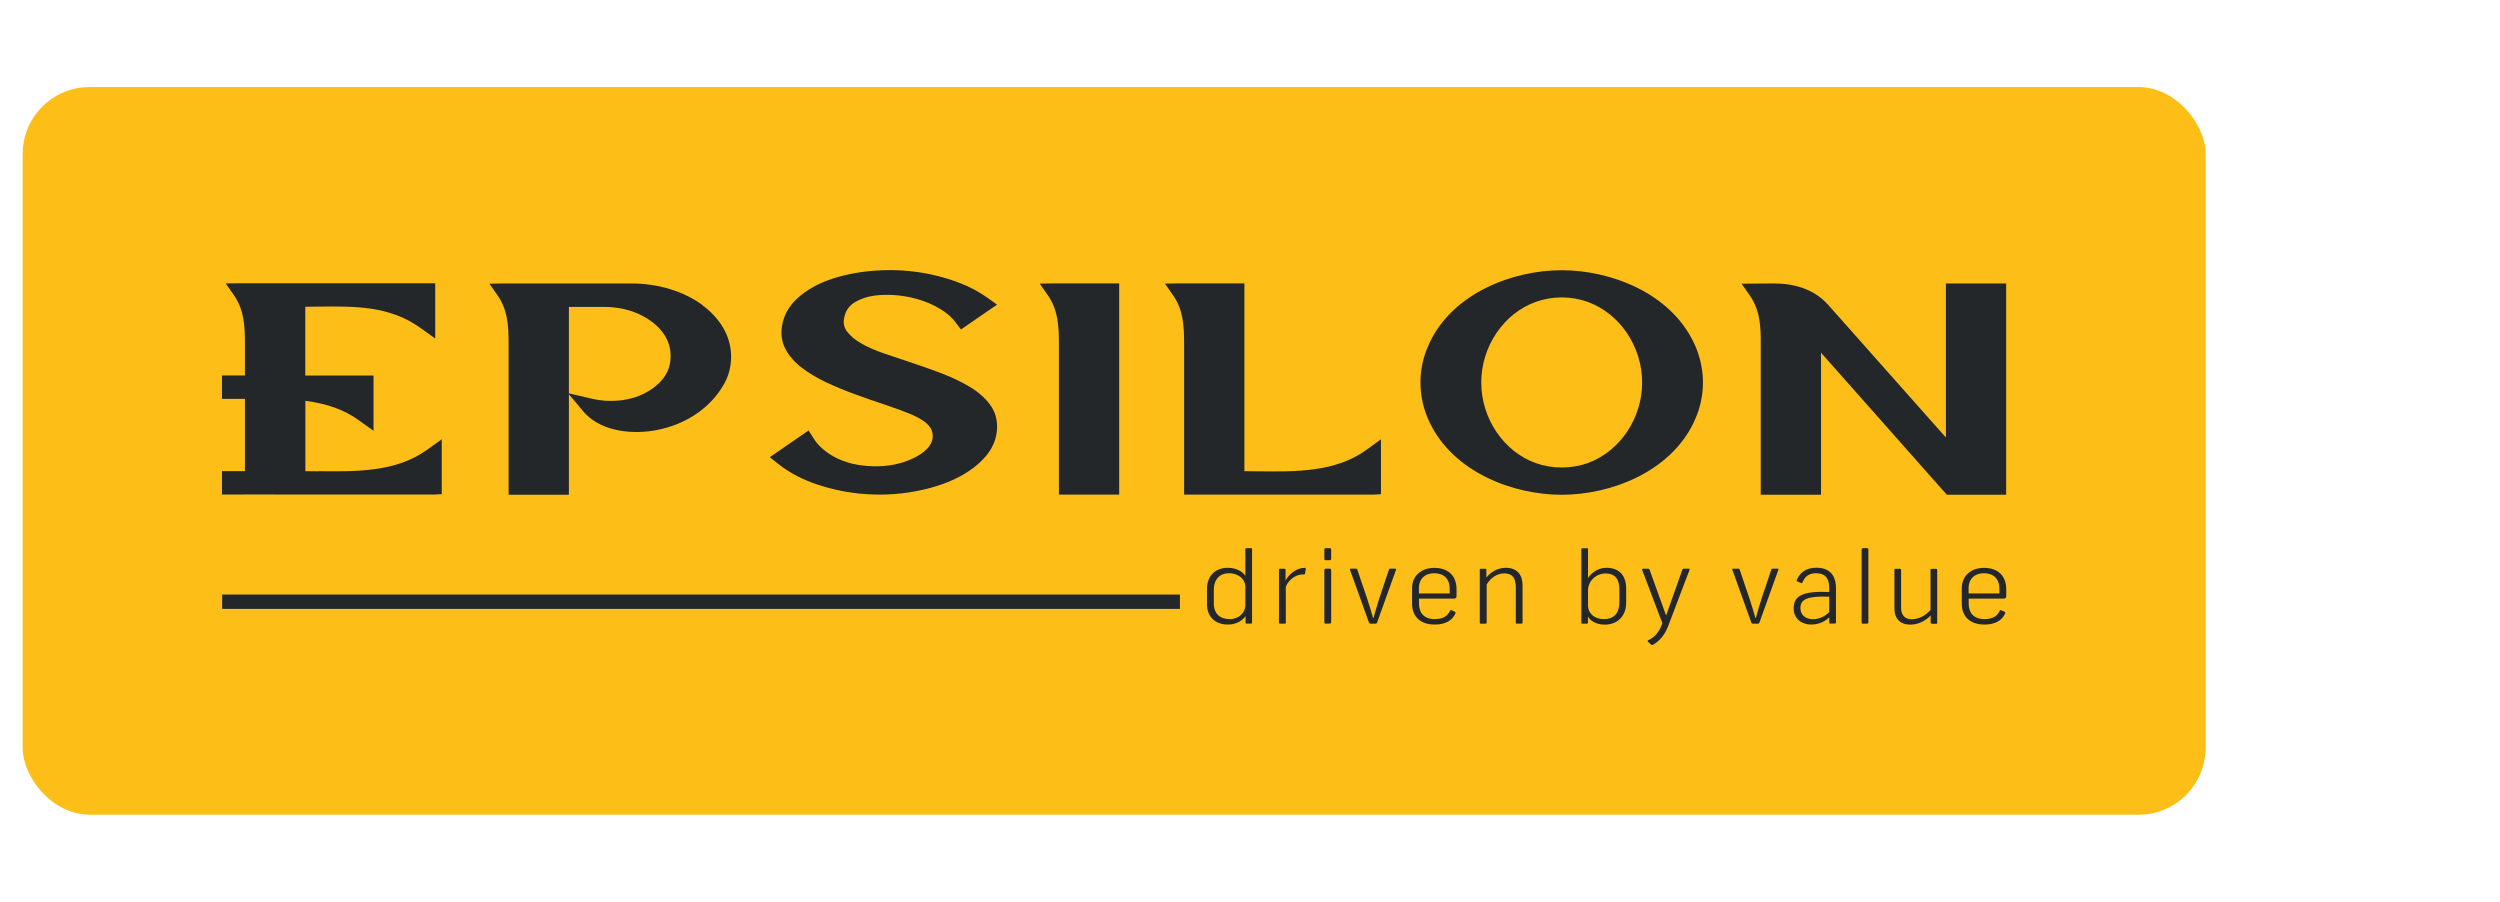
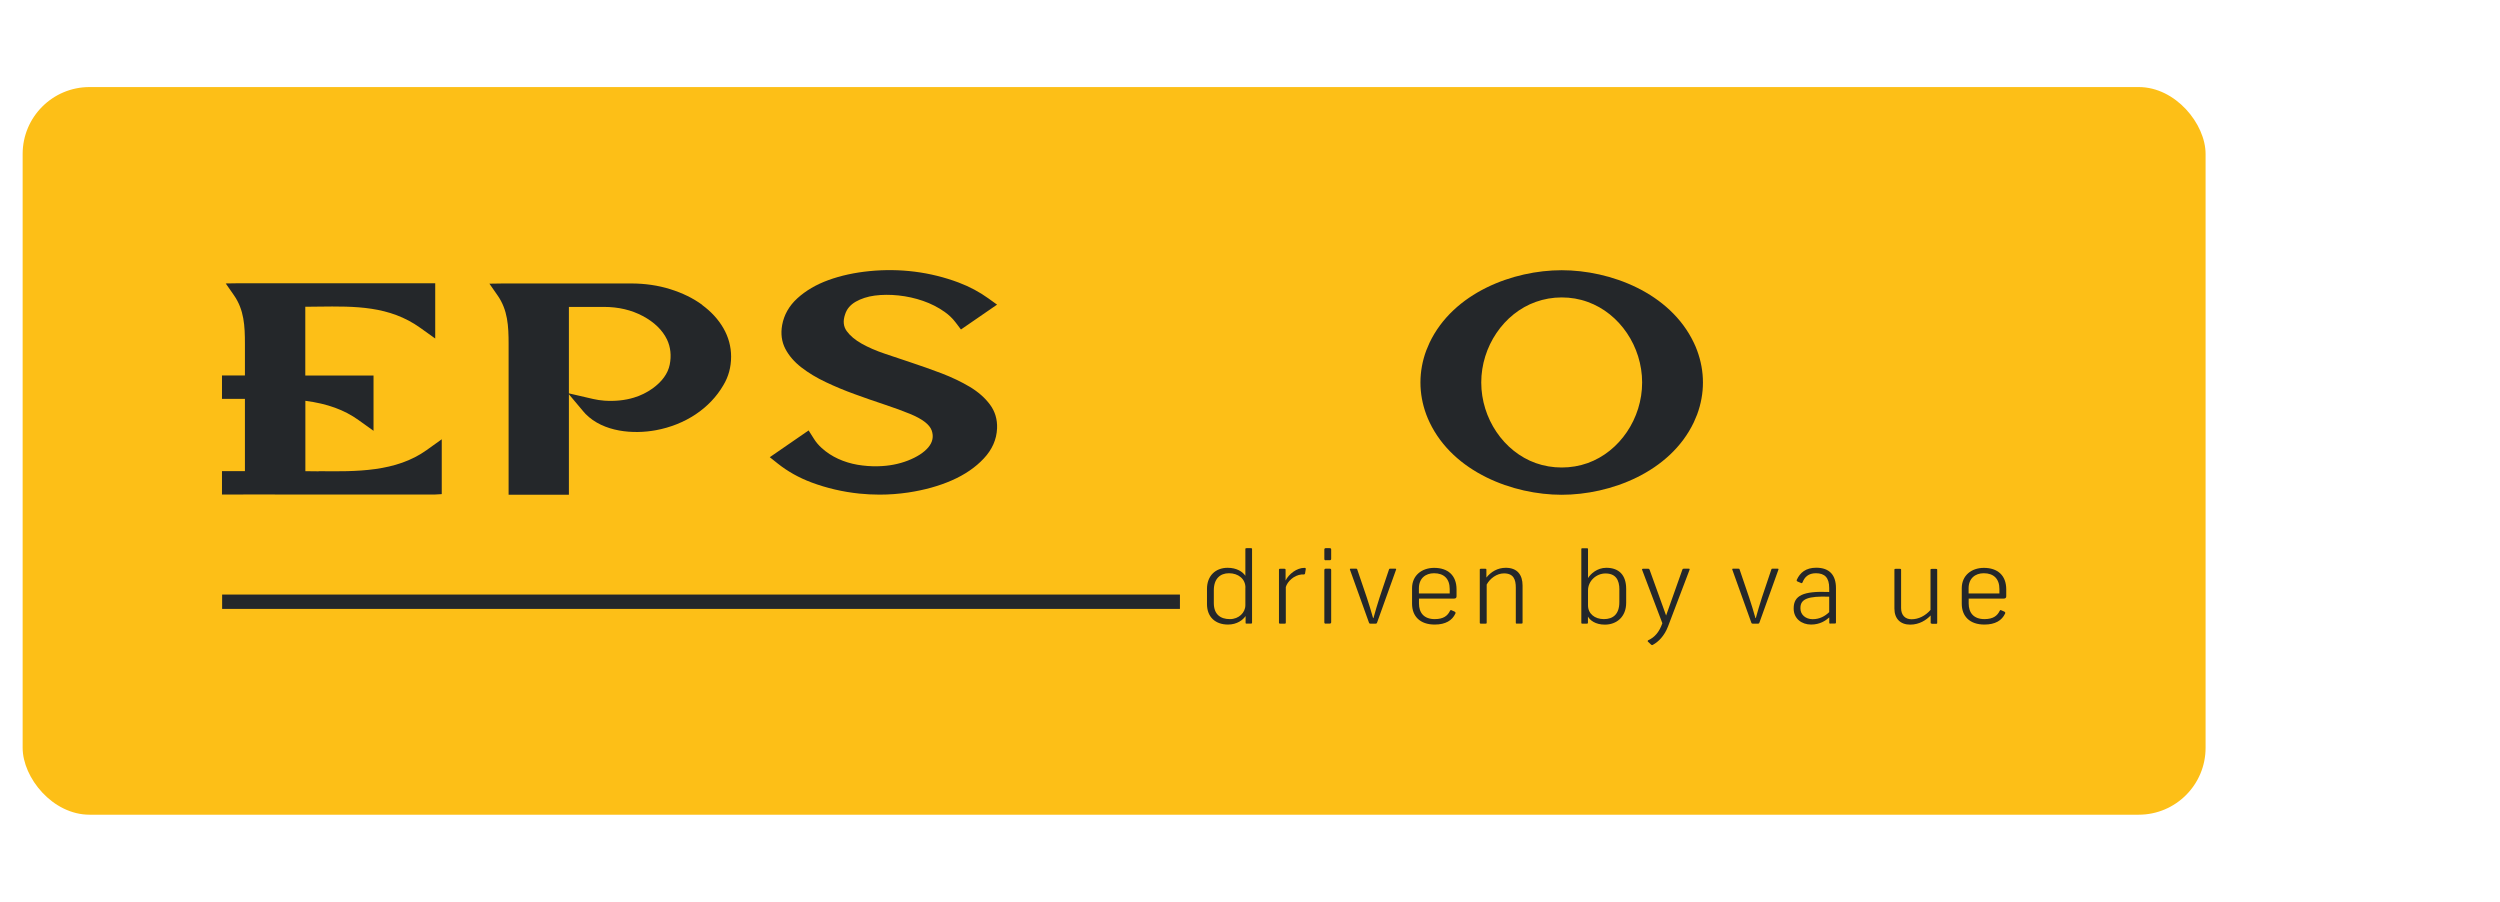
<svg xmlns="http://www.w3.org/2000/svg" id="Layer_1" data-name="Layer 1" viewBox="0 0 340 122.65">
  <defs>
    <style>      .cls-1 {        fill: #24272a;      }      .cls-2 {        fill: #fdbf17;      }    </style>
  </defs>
  <rect class="cls-2" x="3.08" y="11.84" width="296.88" height="98.96" rx="9.1" ry="9.1" />
  <g>
    <path class="cls-1" d="M43.35,64.1c-.61,0-1.22-.01-1.82-.02v-9.57c2.98.39,5.3,1.23,7.23,2.62l2.04,1.46v-7.52s-9.28,0-9.28,0v-9.35c.61,0,1.22,0,1.82-.02,4.95-.06,9.63-.11,13.81,2.88l2.04,1.46v-7.52s-26.56,0-26.56,0l-1.93.03,1.12,1.61c1.38,1.98,1.49,4.16,1.49,6.6v4.3h-3.12s0,3.19,0,3.19h1.73c.46,0,.93,0,1.39,0v9.82h-3.12s0,3.19,0,3.19h1.73c.46,0,.93,0,1.39-.01h0s25.76.01,25.76.01l1.01-.06v-7.46s-2.04,1.46-2.04,1.46c-4.18,3-9.54,2.94-14.71,2.88" />
    <path class="cls-1" d="M95.5,41.46c-1.23-.9-2.68-1.61-4.34-2.13-1.66-.52-3.46-.78-5.35-.78h-17.32s-1.93.03-1.93.03l1.12,1.61c1.38,1.98,1.49,4.16,1.49,6.6v20.49s8.2,0,8.2,0v-11.42s0-2.24,0-2.24l1.95,2.32c.1.12.21.24.31.35,2.44,2.49,6.54,2.78,9.56,2.22,4.01-.74,7.36-2.97,9.19-6.13.7-1.16,1.05-2.46,1.05-3.88,0-1.37-.36-2.67-1.05-3.87-.7-1.21-1.68-2.27-2.9-3.16M77.37,53.5v-11.76h4.78c1.96,0,3.73.42,5.27,1.24,1.56.83,2.67,1.91,3.29,3.19.49,1.02.62,2.21.37,3.43-.25,1.21-1.03,2.29-2.33,3.23-.76.54-1.61.97-2.55,1.25-1.21.37-2.61.51-4.01.41-.53-.04-1.05-.12-1.53-.23l-3.28-.76Z" />
    <path class="cls-1" d="M116.36,41.04c.74-.42,1.61-.71,2.6-.84,1-.13,2.09-.14,3.23-.02,1.14.12,2.27.37,3.34.74,1.07.37,2.05.87,2.93,1.49.6.42,1.09.9,1.48,1.41l.75.99,4.91-3.38-1.18-.85c-1.19-.86-2.55-1.59-4.03-2.15-1.91-.72-3.92-1.22-5.97-1.48-2.05-.26-4.12-.28-6.16-.08-2.03.2-3.91.61-5.59,1.22-1.68.61-3.1,1.45-4.23,2.48-1.13,1.03-1.82,2.26-2.07,3.65-.21,1.18-.06,2.26.43,3.21.49.94,1.23,1.8,2.19,2.54.96.74,2.08,1.42,3.34,2.01,1.24.59,2.56,1.14,3.92,1.63,1.32.48,2.65.95,3.99,1.39,1.43.48,2.51.87,3.5,1.28,1.69.69,2.68,1.45,2.97,2.26.29.82.13,1.6-.46,2.3-.6.71-1.53,1.31-2.78,1.8-1.24.48-2.6.74-4.04.77-.96.03-1.9-.05-2.8-.2-.92-.16-1.81-.43-2.64-.81-.83-.38-1.58-.87-2.24-1.47-.42-.38-.78-.8-1.07-1.27l-.71-1.12-5.28,3.64,1.08.86c1.34,1.07,2.88,1.93,4.58,2.57,2.09.78,4.29,1.29,6.52,1.52.92.09,1.83.14,2.75.14,1.32,0,2.62-.1,3.91-.29,2.18-.33,4.17-.88,5.92-1.65,1.76-.77,3.22-1.77,4.34-2.97,1.14-1.21,1.75-2.59,1.81-4.1.05-1.21-.27-2.3-.96-3.23-.68-.92-1.6-1.73-2.75-2.42-1.14-.68-2.44-1.3-3.85-1.84-1.36-.52-2.77-1.01-4.29-1.52-.77-.26-1.54-.51-2.3-.77l-1.13-.38c-1.19-.4-2.22-.85-3.13-1.36-.89-.5-1.57-1.07-2.03-1.7-.46-.63-.54-1.38-.23-2.28.23-.74.71-1.3,1.45-1.73" />
-     <path class="cls-1" d="M141.4,38.57l1.12,1.61c1.38,1.98,1.49,4.16,1.49,6.6v20.49s8.2,0,8.2,0v-28.73s-8.88,0-8.88,0l-1.93.03Z" />
-     <path class="cls-1" d="M171.06,64.1c-.61,0-1.22-.01-1.82-.02v-25.54s-8.88,0-8.88,0l-1.93.03,1.12,1.61c1.38,1.98,1.49,4.16,1.49,6.6v20.49s25.76,0,25.76,0l1.01-.06v-7.46s-2.04,1.47-2.04,1.47c-4.18,3-9.53,2.94-14.71,2.88" />
    <path class="cls-1" d="M230.36,46.61c-3.24-6.81-11.36-9.86-17.97-9.86s-14.73,3.05-17.97,9.86c-.16.35-.31.7-.45,1.06-.52,1.4-.79,2.87-.79,4.35,0,1.48.27,2.94.79,4.35.13.36.29.71.45,1.06,3.24,6.81,11.36,9.86,17.97,9.86,6.61,0,14.73-3.05,17.97-9.86.16-.35.31-.7.45-1.06.52-1.41.79-2.87.79-4.35,0-1.48-.27-2.94-.79-4.35-.13-.36-.28-.71-.45-1.06M201.45,52.02c0-4.89,3.05-9.4,7.41-10.96,1.12-.4,2.31-.61,3.53-.61,1.22,0,2.41.2,3.53.61,4.36,1.56,7.41,6.07,7.41,10.96,0,4.89-3.05,9.4-7.41,10.96-2.24.8-4.81.8-7.06,0-4.36-1.56-7.41-6.07-7.41-10.96" />
-     <path class="cls-1" d="M264.64,38.55v20.95s-15.98-18.01-15.98-18.01c-1.73-1.95-4.23-2.94-7.42-2.94h0l-4.39.03,1.13,1.61c1.17,1.67,1.44,3.5,1.48,5.72v21.37s8.2,0,8.2,0v-19.31s17.1,19.31,17.1,19.31h8.08s0-28.73,0-28.73h-8.2Z" />
    <path class="cls-1" d="M169.56,84.82c-.09,0-.16-.01-.16-.12v-.92c-.36.53-1.16,1.16-2.39,1.16-1.69,0-2.86-1-2.86-2.78v-2.07c0-1.77,1.15-2.87,2.81-2.87,1.23,0,2.04.53,2.41,1.09v-3.64c0-.11.07-.12.16-.12h.59c.09,0,.16.01.16.12v10.02c0,.11-.07.12-.16.12h-.58ZM169.38,79.92c0-1.2-.98-1.96-2.24-1.96-1.2,0-2.06.75-2.06,2.31v1.75c0,1.51.87,2.18,2.19,2.18,1.21,0,2.1-.89,2.1-1.89v-2.4Z" />
-     <path class="cls-1" d="M174.12,84.82c-.09,0-.18-.01-.18-.12v-7.23c0-.11.09-.12.18-.12h.56c.09,0,.16.03.16.14v1.46c.44-.89,1.53-1.72,2.55-1.72.18,0,.21.06.19.19l-.09.56c-.02.11-.09.14-.16.15-.13,0-.24-.01-.33,0-1.05.11-1.92.97-2.13,1.71v4.86c0,.11-.09.12-.18.12h-.58Z" />
+     <path class="cls-1" d="M174.12,84.82c-.09,0-.18-.01-.18-.12v-7.23c0-.11.09-.12.18-.12h.56c.09,0,.16.03.16.14v1.46c.44-.89,1.53-1.72,2.55-1.72.18,0,.21.06.19.19l-.09.56c-.02.11-.09.14-.16.15-.13,0-.24-.01-.33,0-1.05.11-1.92.97-2.13,1.71v4.86c0,.11-.09.12-.18.12h-.58" />
    <path class="cls-1" d="M180.3,76.2c-.12,0-.19-.05-.19-.18v-1.29c0-.11.07-.18.19-.18h.53c.13,0,.21.05.21.18v1.27c0,.15-.09.19-.21.19h-.53ZM180.3,84.82c-.12,0-.19-.05-.19-.18v-7.11c0-.15.1-.19.21-.19h.53c.12,0,.19.05.19.18v7.1c0,.15-.1.19-.21.19h-.53Z" />
    <path class="cls-1" d="M186.37,84.82c-.09,0-.15-.03-.19-.14l-2.58-7.19c-.04-.11,0-.15.1-.15h.73c.09,0,.13.01.16.12l1.29,3.79c.3.89.61,1.92.86,2.81h.05c.24-.86.55-1.94.84-2.82l1.27-3.78c.03-.11.08-.12.16-.12h.7c.1,0,.15.04.1.15l-2.58,7.19c-.04.11-.1.14-.19.14h-.73Z" />
    <path class="cls-1" d="M197.84,83.19c.1.06.15.14.09.26-.43.92-1.32,1.49-2.81,1.49-1.99,0-3.08-1.12-3.08-2.83v-2.12c0-1.7,1.29-2.76,3.01-2.76,1.84,0,3.04,1,3.04,2.93v.94c0,.22-.13.31-.37.31h-4.74s0,.66,0,.66c0,1.27.68,2.13,2.15,2.13,1.21,0,1.75-.48,2.06-1.11.07-.14.15-.15.25-.08l.41.18ZM197.16,80.11c0-1.38-.77-2.15-2.13-2.15-1.16,0-2.06.7-2.06,2.05v.7s4.19,0,4.19,0v-.6Z" />
    <path class="cls-1" d="M206.31,84.82c-.09,0-.16-.01-.16-.12v-4.78c0-1.12-.31-1.94-1.61-1.94-.98,0-1.91.7-2.35,1.52v5.2c0,.11-.08.12-.18.12h-.58c-.09,0-.18-.01-.18-.12v-7.23c0-.11.07-.12.18-.12h.56c.09,0,.16.01.16.12v1.08c.61-.77,1.51-1.33,2.64-1.33,1.57,0,2.28.97,2.28,2.41v5.06c0,.11-.07.12-.16.12h-.59Z" />
    <path class="cls-1" d="M221.16,81.98c0,1.9-1.29,2.97-2.9,2.97-1.29,0-2.03-.6-2.3-1.1v.85c0,.11-.09.12-.18.12h-.56c-.09,0-.16-.01-.16-.12v-10.02c0-.11.07-.12.16-.12h.59c.09,0,.16.01.16.12v3.94c.34-.56,1.23-1.4,2.49-1.4,1.72,0,2.7.99,2.7,2.87v1.88ZM220.24,80.21c0-1.38-.53-2.22-1.9-2.22-1.23,0-2.37,1-2.37,2.31v2.04c0,1.1.89,1.86,2.16,1.86,1.24,0,2.1-.66,2.1-2.31v-1.68Z" />
    <path class="cls-1" d="M224.13,87.29c-.06-.07-.06-.16.03-.22.89-.4,1.5-1.12,1.92-2.31l-2.75-7.26c-.03-.07-.01-.15.12-.15h.71c.09,0,.13.01.18.12l2.25,6.24,2.21-6.23c.03-.1.09-.14.18-.14h.68c.13,0,.15.05.12.15l-2.93,7.71c-.5,1.3-1.33,2.11-2.07,2.5-.12.07-.19.01-.25-.05l-.39-.37Z" />
    <path class="cls-1" d="M238.37,84.82c-.09,0-.15-.03-.19-.14l-2.58-7.19c-.04-.11,0-.15.1-.15h.73c.09,0,.13.01.16.12l1.29,3.79c.3.89.61,1.92.86,2.81h.05c.24-.86.55-1.94.84-2.82l1.27-3.78c.03-.11.07-.12.16-.12h.7c.1,0,.15.04.1.15l-2.58,7.19c-.04.11-.1.14-.19.14h-.73Z" />
    <path class="cls-1" d="M248.96,84.82c-.1,0-.18-.01-.18-.12v-.73c-.5.45-1.29.97-2.47.97-1.29,0-2.37-.81-2.37-2.16v-.05c0-1.73,1.27-2.37,4.83-2.22v-.54c0-1.41-.61-2.01-1.81-2.01-1.02,0-1.54.53-1.81,1.23-.06.15-.15.14-.25.08l-.43-.18c-.1-.05-.16-.12-.1-.25.43-.94,1.2-1.63,2.64-1.63,1.82,0,2.68,1.03,2.68,2.76v4.71c0,.11-.08.12-.18.12h-.55ZM248.77,81.15c-2.86-.1-3.91.3-3.91,1.52v.1c0,.82.7,1.44,1.66,1.44.96,0,1.69-.42,2.25-.96v-2.09Z" />
-     <path class="cls-1" d="M253.36,84.82c-.12,0-.18-.05-.18-.18v-9.91c0-.12.06-.18.18-.18h.55c.1,0,.19.04.19.19v9.9c0,.12-.09.18-.19.18h-.55Z" />
    <path class="cls-1" d="M262.75,84.82c-.1,0-.18-.01-.18-.12v-1c-.58.62-1.54,1.25-2.78,1.25-1.32,0-2.15-.78-2.15-2.19v-5.28c0-.11.08-.12.16-.12h.59c.09,0,.16.01.16.12v5.22c0,.97.56,1.52,1.42,1.52.93,0,1.87-.45,2.58-1.27v-5.46c0-.11.07-.12.16-.12h.59c.09,0,.16.01.16.12v7.23c0,.11-.07.12-.16.12h-.56Z" />
    <path class="cls-1" d="M272.6,83.19c.1.06.15.14.09.26-.43.92-1.32,1.49-2.81,1.49-1.99,0-3.08-1.12-3.08-2.83v-2.12c0-1.7,1.29-2.76,3.01-2.76,1.84,0,3.04,1,3.04,2.93v.94c0,.22-.13.31-.37.31h-4.74s0,.66,0,.66c0,1.27.68,2.13,2.15,2.13,1.21,0,1.75-.48,2.06-1.11.07-.14.15-.15.25-.08l.41.18ZM271.92,80.11c0-1.38-.77-2.15-2.13-2.15-1.16,0-2.06.7-2.06,2.05v.7s4.19,0,4.19,0v-.6Z" />
    <rect class="cls-1" x="30.21" y="80.86" width="130.26" height="1.95" />
  </g>
</svg>